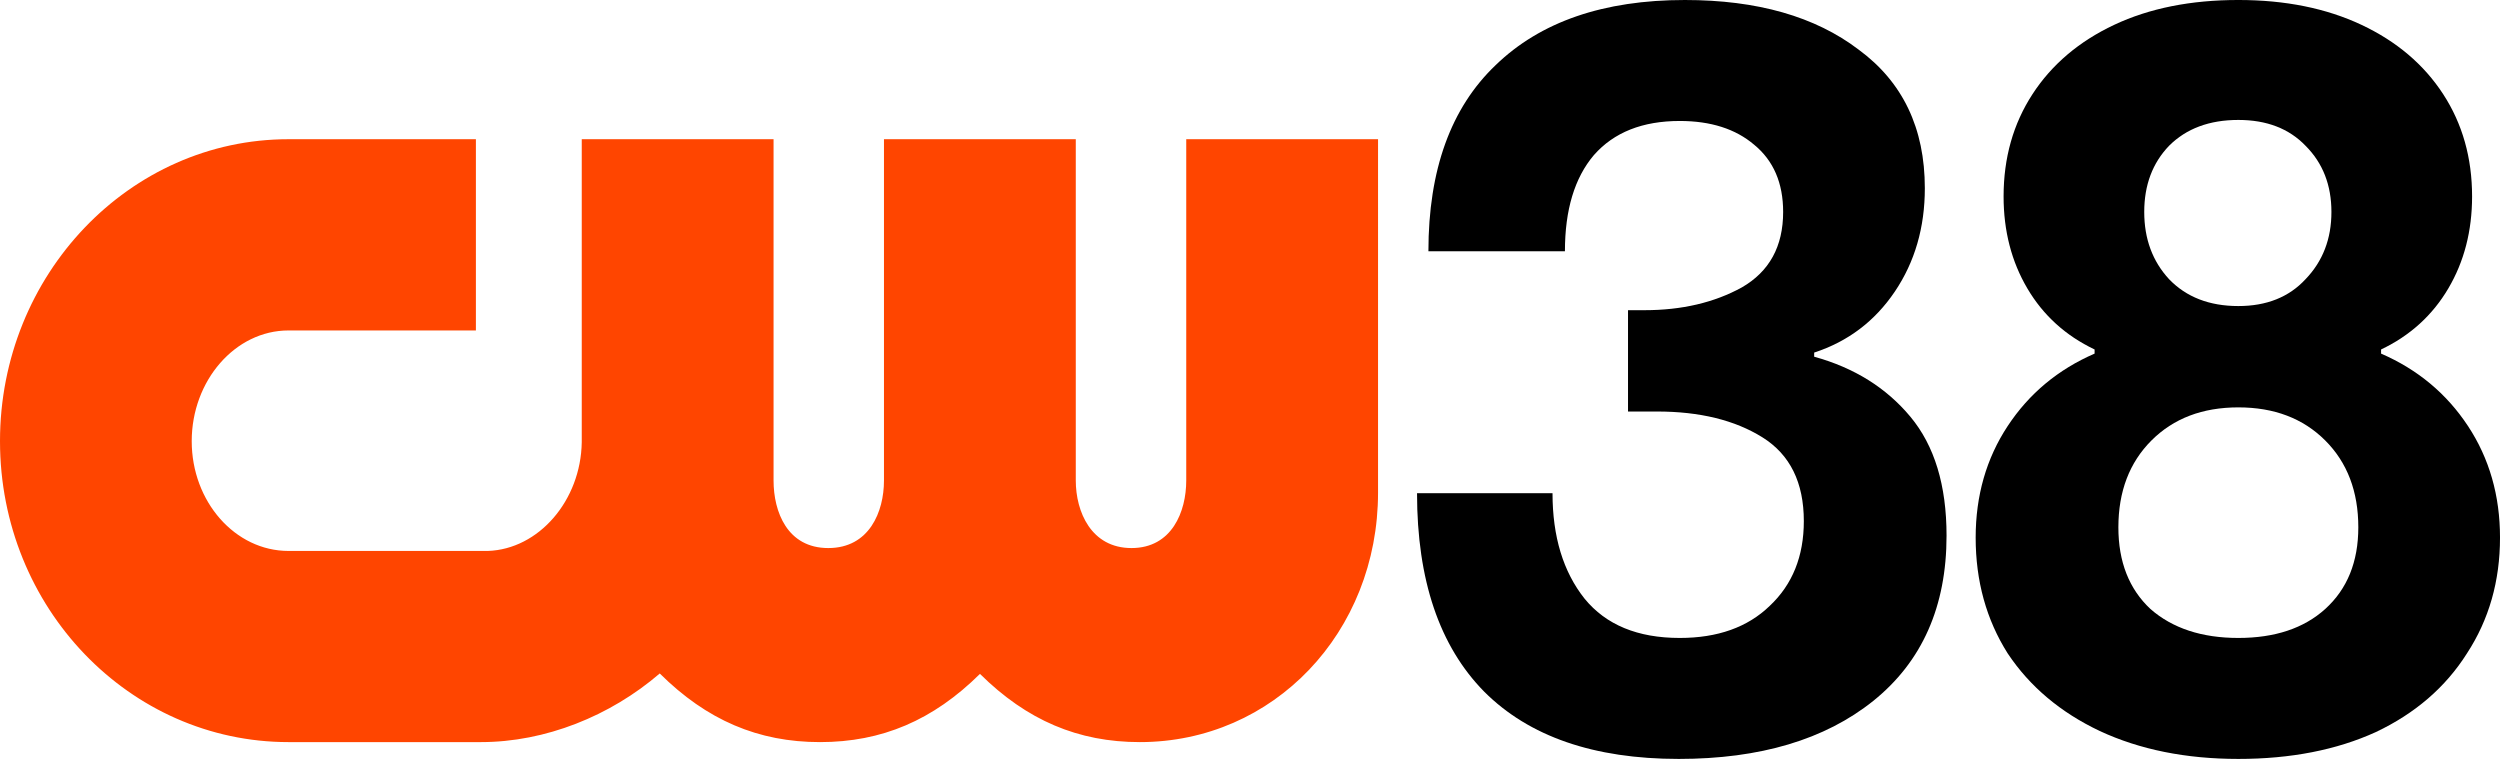
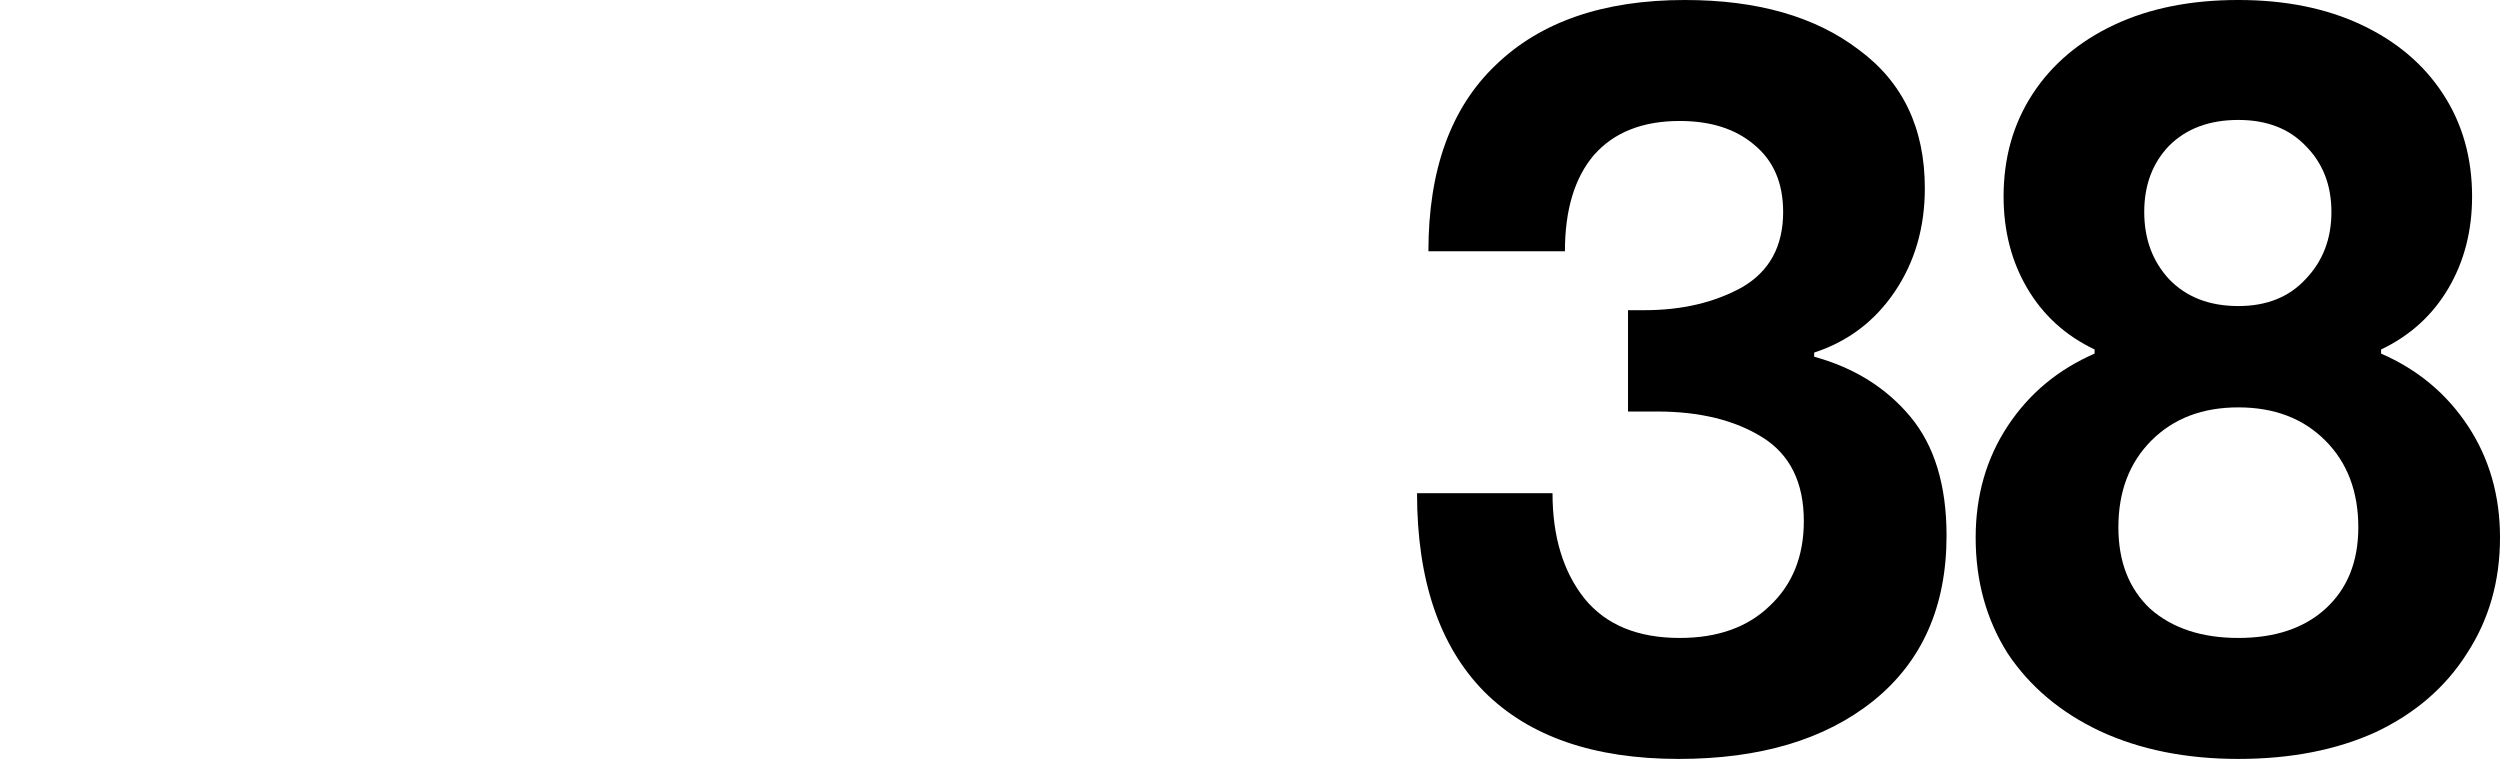
<svg xmlns="http://www.w3.org/2000/svg" viewBox="0 0 1814.16 550.723" id="Layer_2" version="1.1" width="1814.16" height="550.723" xml:space="preserve">
  <defs id="defs1">
    <style id="style1">.cls-1{fill:#fff;stroke-width:0px;}</style>
  </defs>
-   <path d="m 860.812,101.02 v 247.688 c 0,22.594 -10.406,49 -39.719,49 -29.312,0 -40.438,-26.406 -40.438,-49 v -247.688 h -139.188 v 247.688 c 0,22.594 -10.594,49 -40.406,49 -29.812,0 -39.719,-26.406 -39.719,-49 v -247.688 h -139.188 v 219.875 c -0.656,42.344 -31.219,77.688 -68.188,78.906 h -144.625 c -38.719,0 -70.219,-35.75 -70.219,-79.656 0,-43.906 31.5,-80.344 70.219,-80.344 h 136 V 101.02 h -136 C 93.938,101.02 0,199.301 0,320.145 c 0,120.844 93.938,218.375 209.375,218.375 H 349 c 46.75,0 93.844,-18.906 129.75,-49.812 34.156,33.906 71.469,49.812 116.312,49.812 44.844,0 82.031,-15.812 116.062,-49.5 34.031,33.688 71.25,49.5 116.031,49.5 96.938,0 172.844,-79.531 172.844,-181.094 V 101.02 Z" class="cls-1" id="path3" style="fill:#ff4500;fill-opacity:1" />
  <g id="g2" transform="translate(0,101.02)">
    <path style="font-weight:bold;font-size:750.054px;line-height:0.85;font-family:'F37 Bolton';-inkscape-font-specification:'F37 Bolton Bold';text-align:end;letter-spacing:0px;word-spacing:140.635px;text-anchor:end;fill:#000000;fill-opacity:1;stroke-width:70.349;paint-order:markers fill stroke" d="m 1624.287,449.703 q -57.037,0 -100.565,-20.258 -42.778,-20.258 -66.793,-56.273 -23.265,-36.765 -23.265,-84.034 0,-45.769 23.265,-81.033 23.265,-35.264 63.041,-52.521 v -3.001 q -31.52,-15.006 -48.782,-44.268 -17.261,-29.262 -17.261,-66.777 0,-42.017 21.014,-74.28 21.013,-32.263 59.288,-50.27 38.275,-18.007 90.058,-18.007 51.033,0 89.308,18.007 38.275,18.007 59.288,50.27 21.014,32.263 21.014,74.28 0,37.515 -17.261,66.777 -17.261,29.262 -48.782,44.268 v 3.001 q 39.776,17.257 63.041,52.521 23.265,35.264 23.265,81.033 0,47.269 -24.015,84.034 -23.265,36.765 -66.043,57.023 -42.778,19.508 -99.814,19.508 z m 0,-328.633 q 30.77,0 48.782,-19.508 18.762,-19.508 18.762,-48.77 0,-29.262 -18.762,-48.019 -18.012,-18.758 -48.782,-18.758 -31.52,0 -50.282,18.758 -18.012,18.758 -18.012,48.019 0,29.262 18.012,48.77 18.762,19.508 50.282,19.508 z m 0,240.847 q 39.776,0 63.041,-21.009 24.015,-21.759 24.015,-59.274 0,-39.016 -24.015,-63.025 -24.016,-24.01 -63.041,-24.01 -39.025,0 -63.041,24.01 -24.015,24.01 -24.015,63.025 0,37.515 23.265,59.274 24.016,21.009 63.791,21.009 z" id="path1" />
    <path style="font-weight:bold;font-size:750.054px;line-height:0.85;font-family:'F37 Bolton';-inkscape-font-specification:'F37 Bolton Bold';text-align:end;letter-spacing:0px;word-spacing:140.635px;text-anchor:end;fill:#000000;fill-opacity:1;stroke-width:70.349;paint-order:markers fill stroke" d="m 1218.164,449.703 q -92.309,0 -141.091,-48.77 -48.782,-49.52 -48.782,-144.058 h 98.313 q 0,47.269 23.265,76.531 23.265,28.512 69.045,28.512 41.276,0 65.292,-23.259 24.766,-23.259 24.766,-61.525 0,-42.017 -30.02,-60.775 -30.019,-18.758 -76.549,-18.758 h -21.013 v -73.53 h 12.008 q 40.526,0 70.546,-16.507 30.019,-17.257 30.019,-54.772 0,-31.513 -21.014,-48.77 -20.263,-17.257 -54.035,-17.257 -40.526,0 -62.29,24.76 -21.013,24.76 -21.013,69.778 h -99.064 q 0,-88.536 48.781,-135.055 48.782,-47.269 137.339,-47.269 78.801,0 126.081,36.015 48.031,35.264 48.031,100.541 0,42.767 -21.764,75.03 -21.764,32.263 -58.538,44.268 v 3.001 q 43.528,12.005 69.795,43.518 26.267,31.513 26.267,86.285 0,77.281 -53.284,120.049 -52.534,42.017 -141.091,42.017 z" id="text1" />
  </g>
</svg>